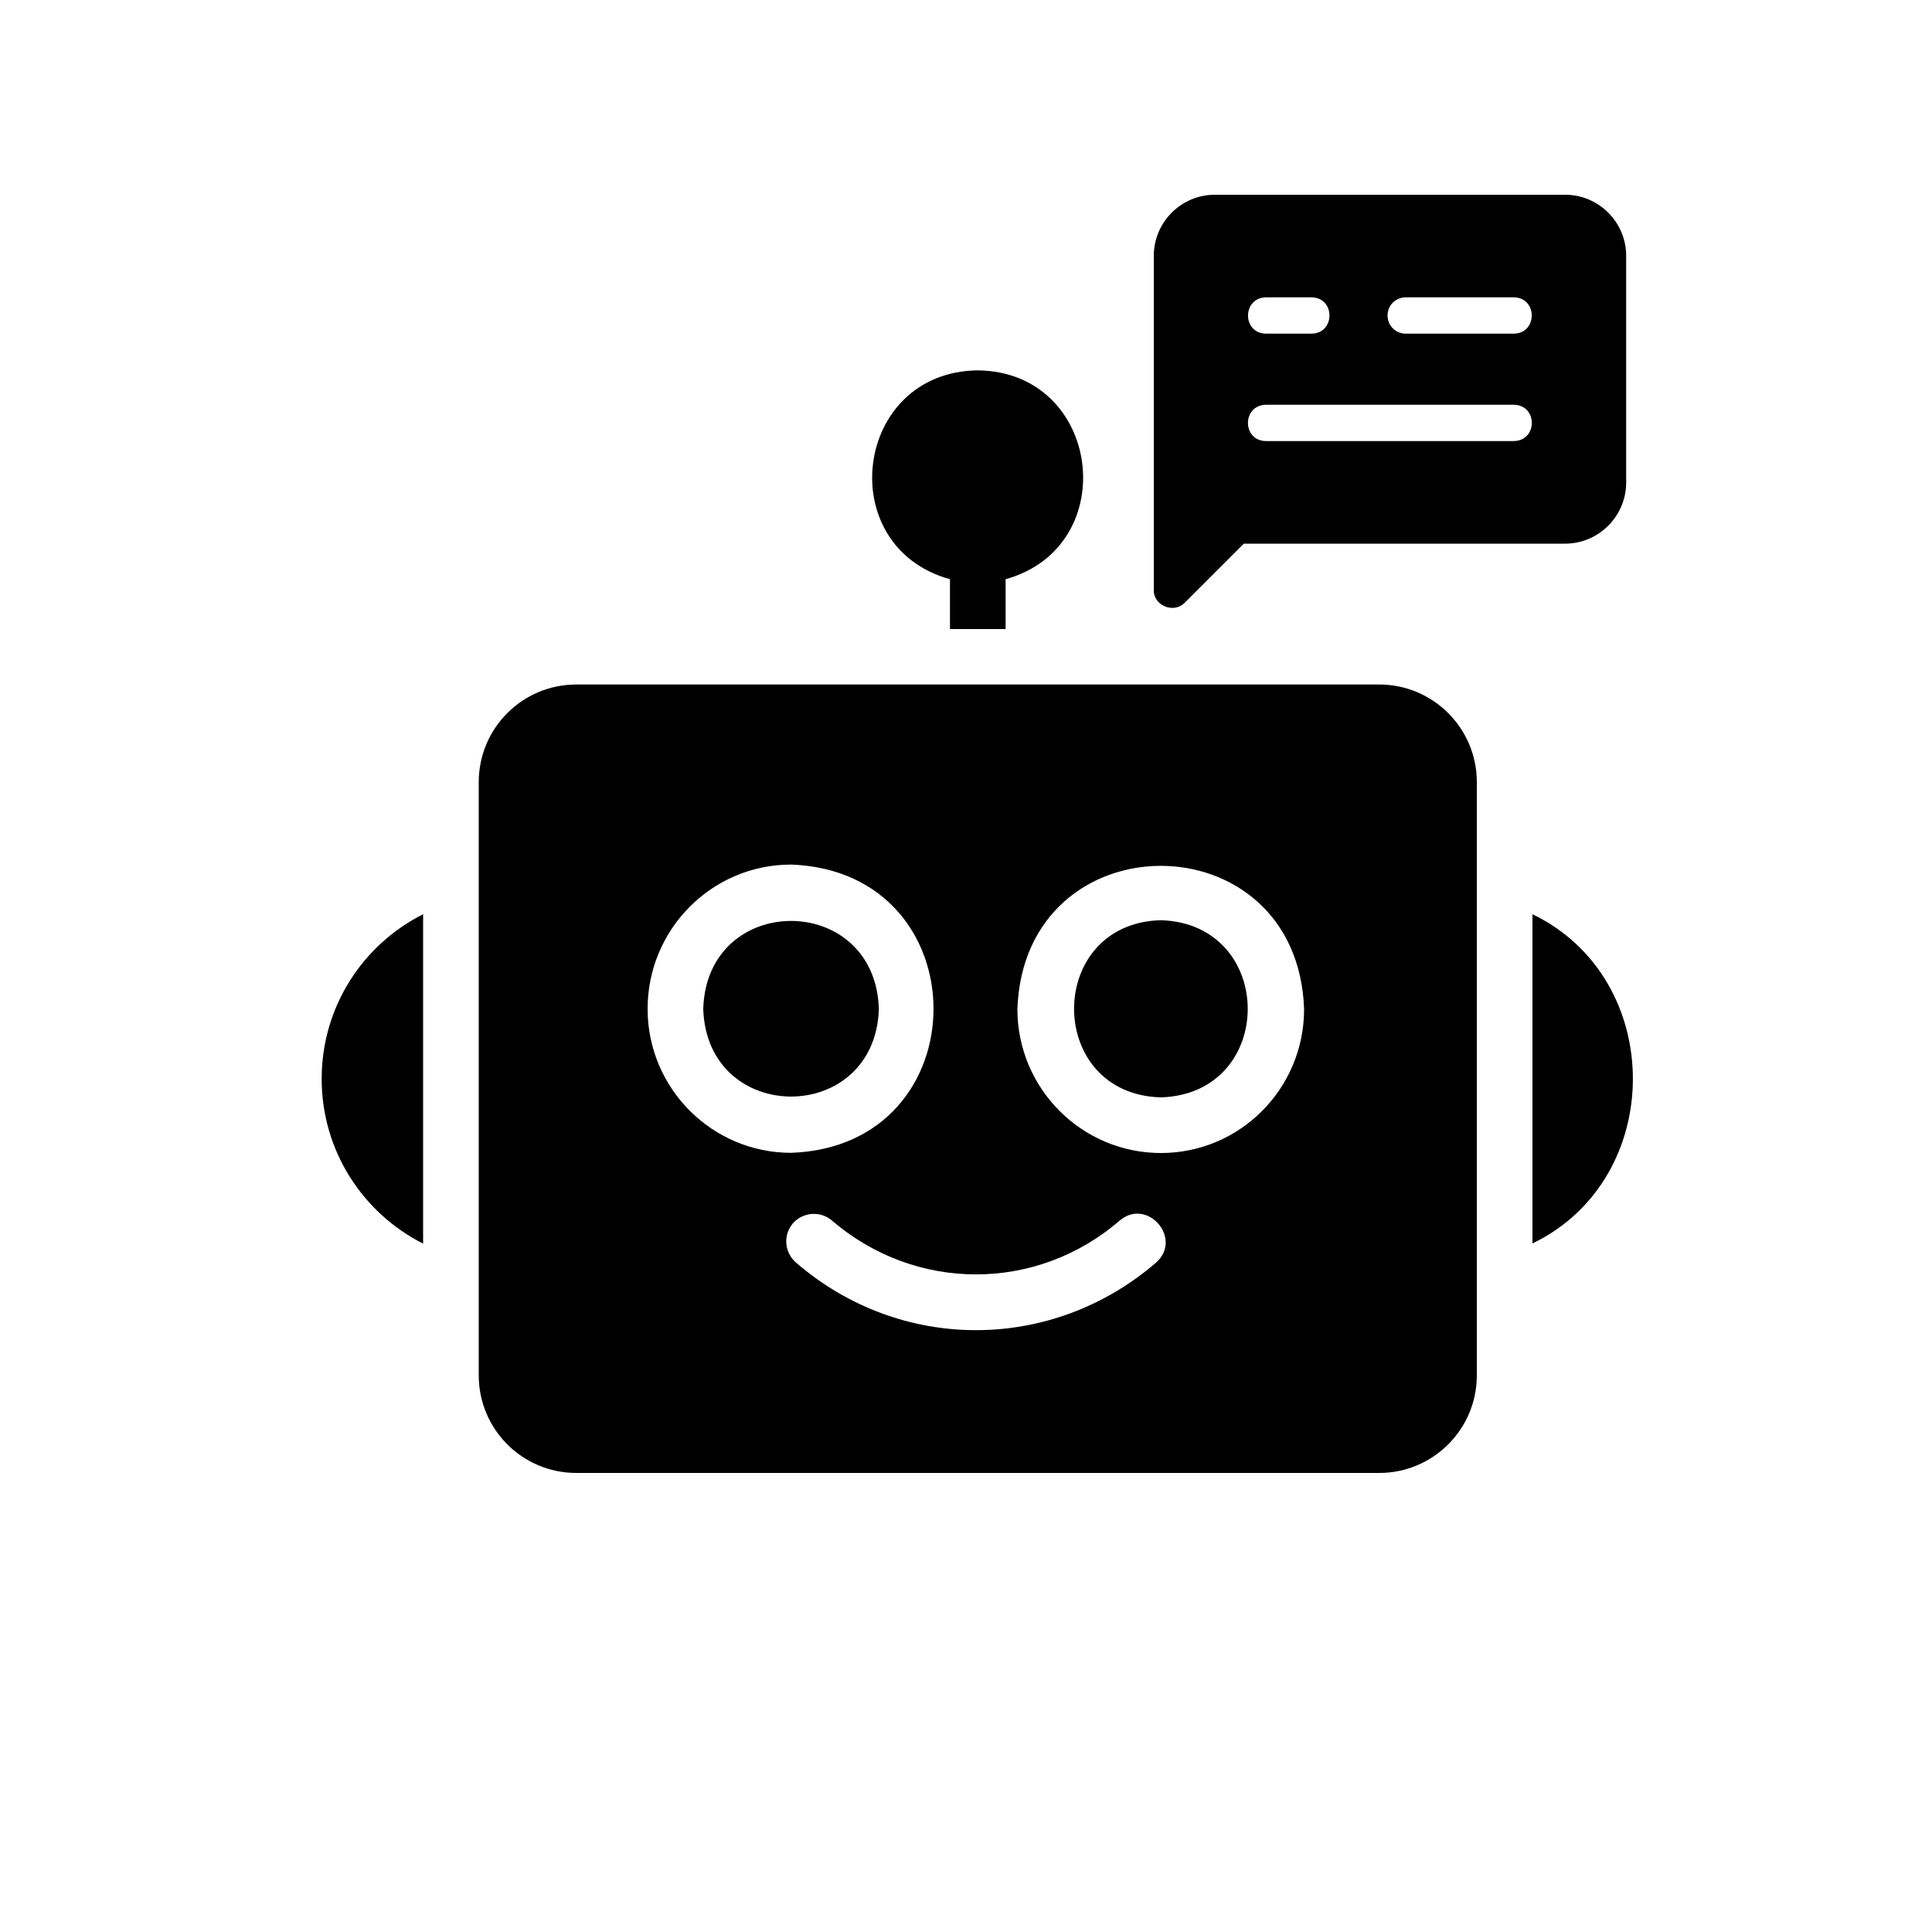
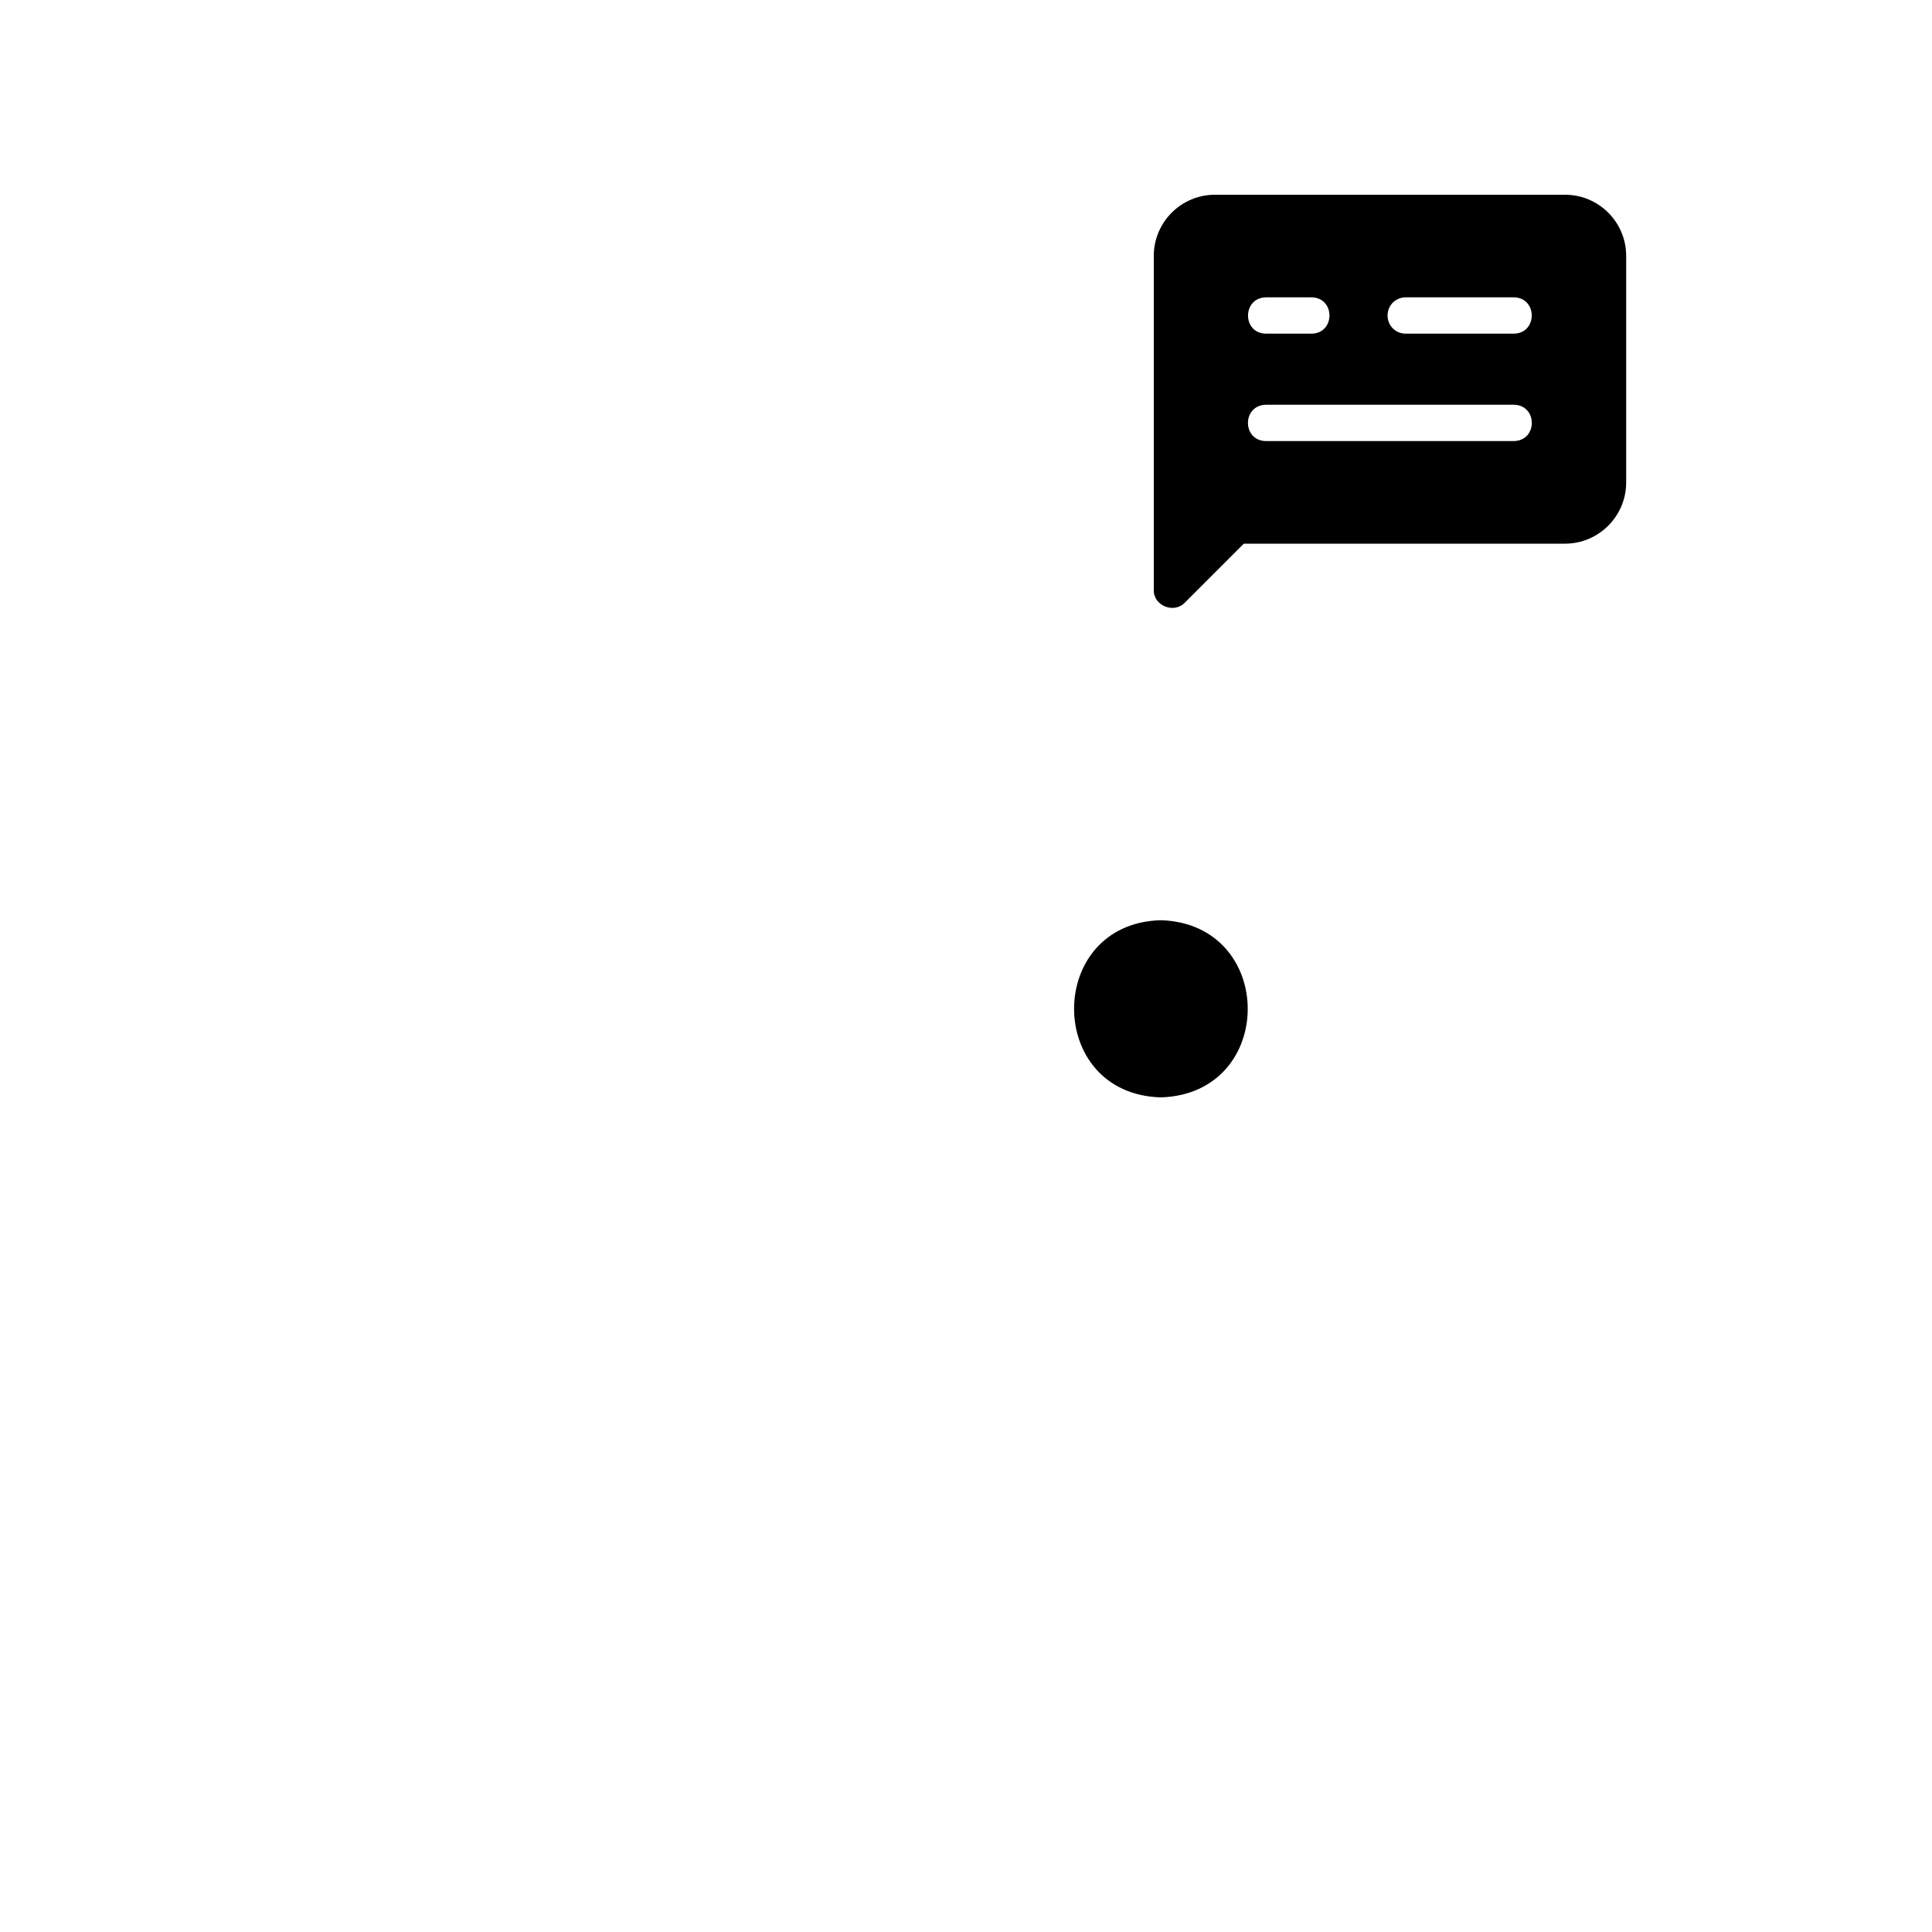
<svg xmlns="http://www.w3.org/2000/svg" viewBox="0 0 100 100">
-   <path d="M71.39,35.43H29.83c-2.79,0-5.05,2.26-5.05,5.05v30.71c0,2.79,2.26,5.05,5.05,5.05h41.56c2.78,0,5.05-2.26,5.05-5.05v-30.71c0-2.79-2.27-5.05-5.05-5.05h0ZM33.52,52.22c0-4.12,3.32-7.47,7.43-7.47,9.82.36,9.83,14.57,0,14.92-4.1,0-7.43-3.34-7.43-7.45h0ZM59.84,65.35c-5.4,4.66-13.24,4.67-18.64,0-.6-.52-.68-1.42-.16-2.03.52-.59,1.42-.66,2.03-.14,4.32,3.71,10.58,3.71,14.88,0,1.43-1.22,3.29.93,1.89,2.17h0ZM60.09,59.68c-4.1,0-7.43-3.34-7.43-7.45.35-9.88,14.49-9.89,14.84,0,0,4.12-3.32,7.45-7.41,7.45h0Z" />
-   <path d="M16.65,55.84c0,3.73,2.13,6.95,5.25,8.53v-17.05c-3.12,1.57-5.25,4.79-5.25,8.52h0Z" />
-   <path d="M79.32,47.32v17.04c6.93-3.34,6.93-13.7,0-17.04Z" />
-   <path d="M49.17,29.98v2.58h2.88v-2.58c6.08-1.69,4.97-10.74-1.44-10.81-6.42.07-7.55,9.12-1.44,10.81Z" />
-   <path d="M45.49,52.22c-.19-6.07-8.91-6.07-9.09,0,.19,6.05,8.9,6.05,9.09,0h0Z" />
  <path d="M60.09,47.63c-5.99.15-6,9.01,0,9.17,6-.19,5.98-8.98,0-9.17Z" />
  <path d="M81.01,10.08h-18.13c-1.74,0-3.16,1.42-3.16,3.16v17.29c-.03.81,1.03,1.25,1.6.67,0,0,3.06-3.06,3.06-3.06h16.63c1.74,0,3.16-1.43,3.16-3.16v-11.74c0-1.74-1.42-3.16-3.16-3.16h0ZM65.52,15.39h2.37c1.23.02,1.23,1.86,0,1.88h-2.37c-1.23-.02-1.23-1.85,0-1.88ZM78.36,22.83h-12.84c-1.23-.02-1.24-1.85,0-1.88,0,0,12.84,0,12.84,0,1.23.02,1.24,1.85,0,1.88h0ZM78.36,17.27h-5.6c-.52,0-.94-.41-.94-.94s.42-.94.94-.94h5.6c1.23.02,1.23,1.86,0,1.88Z" />
</svg>